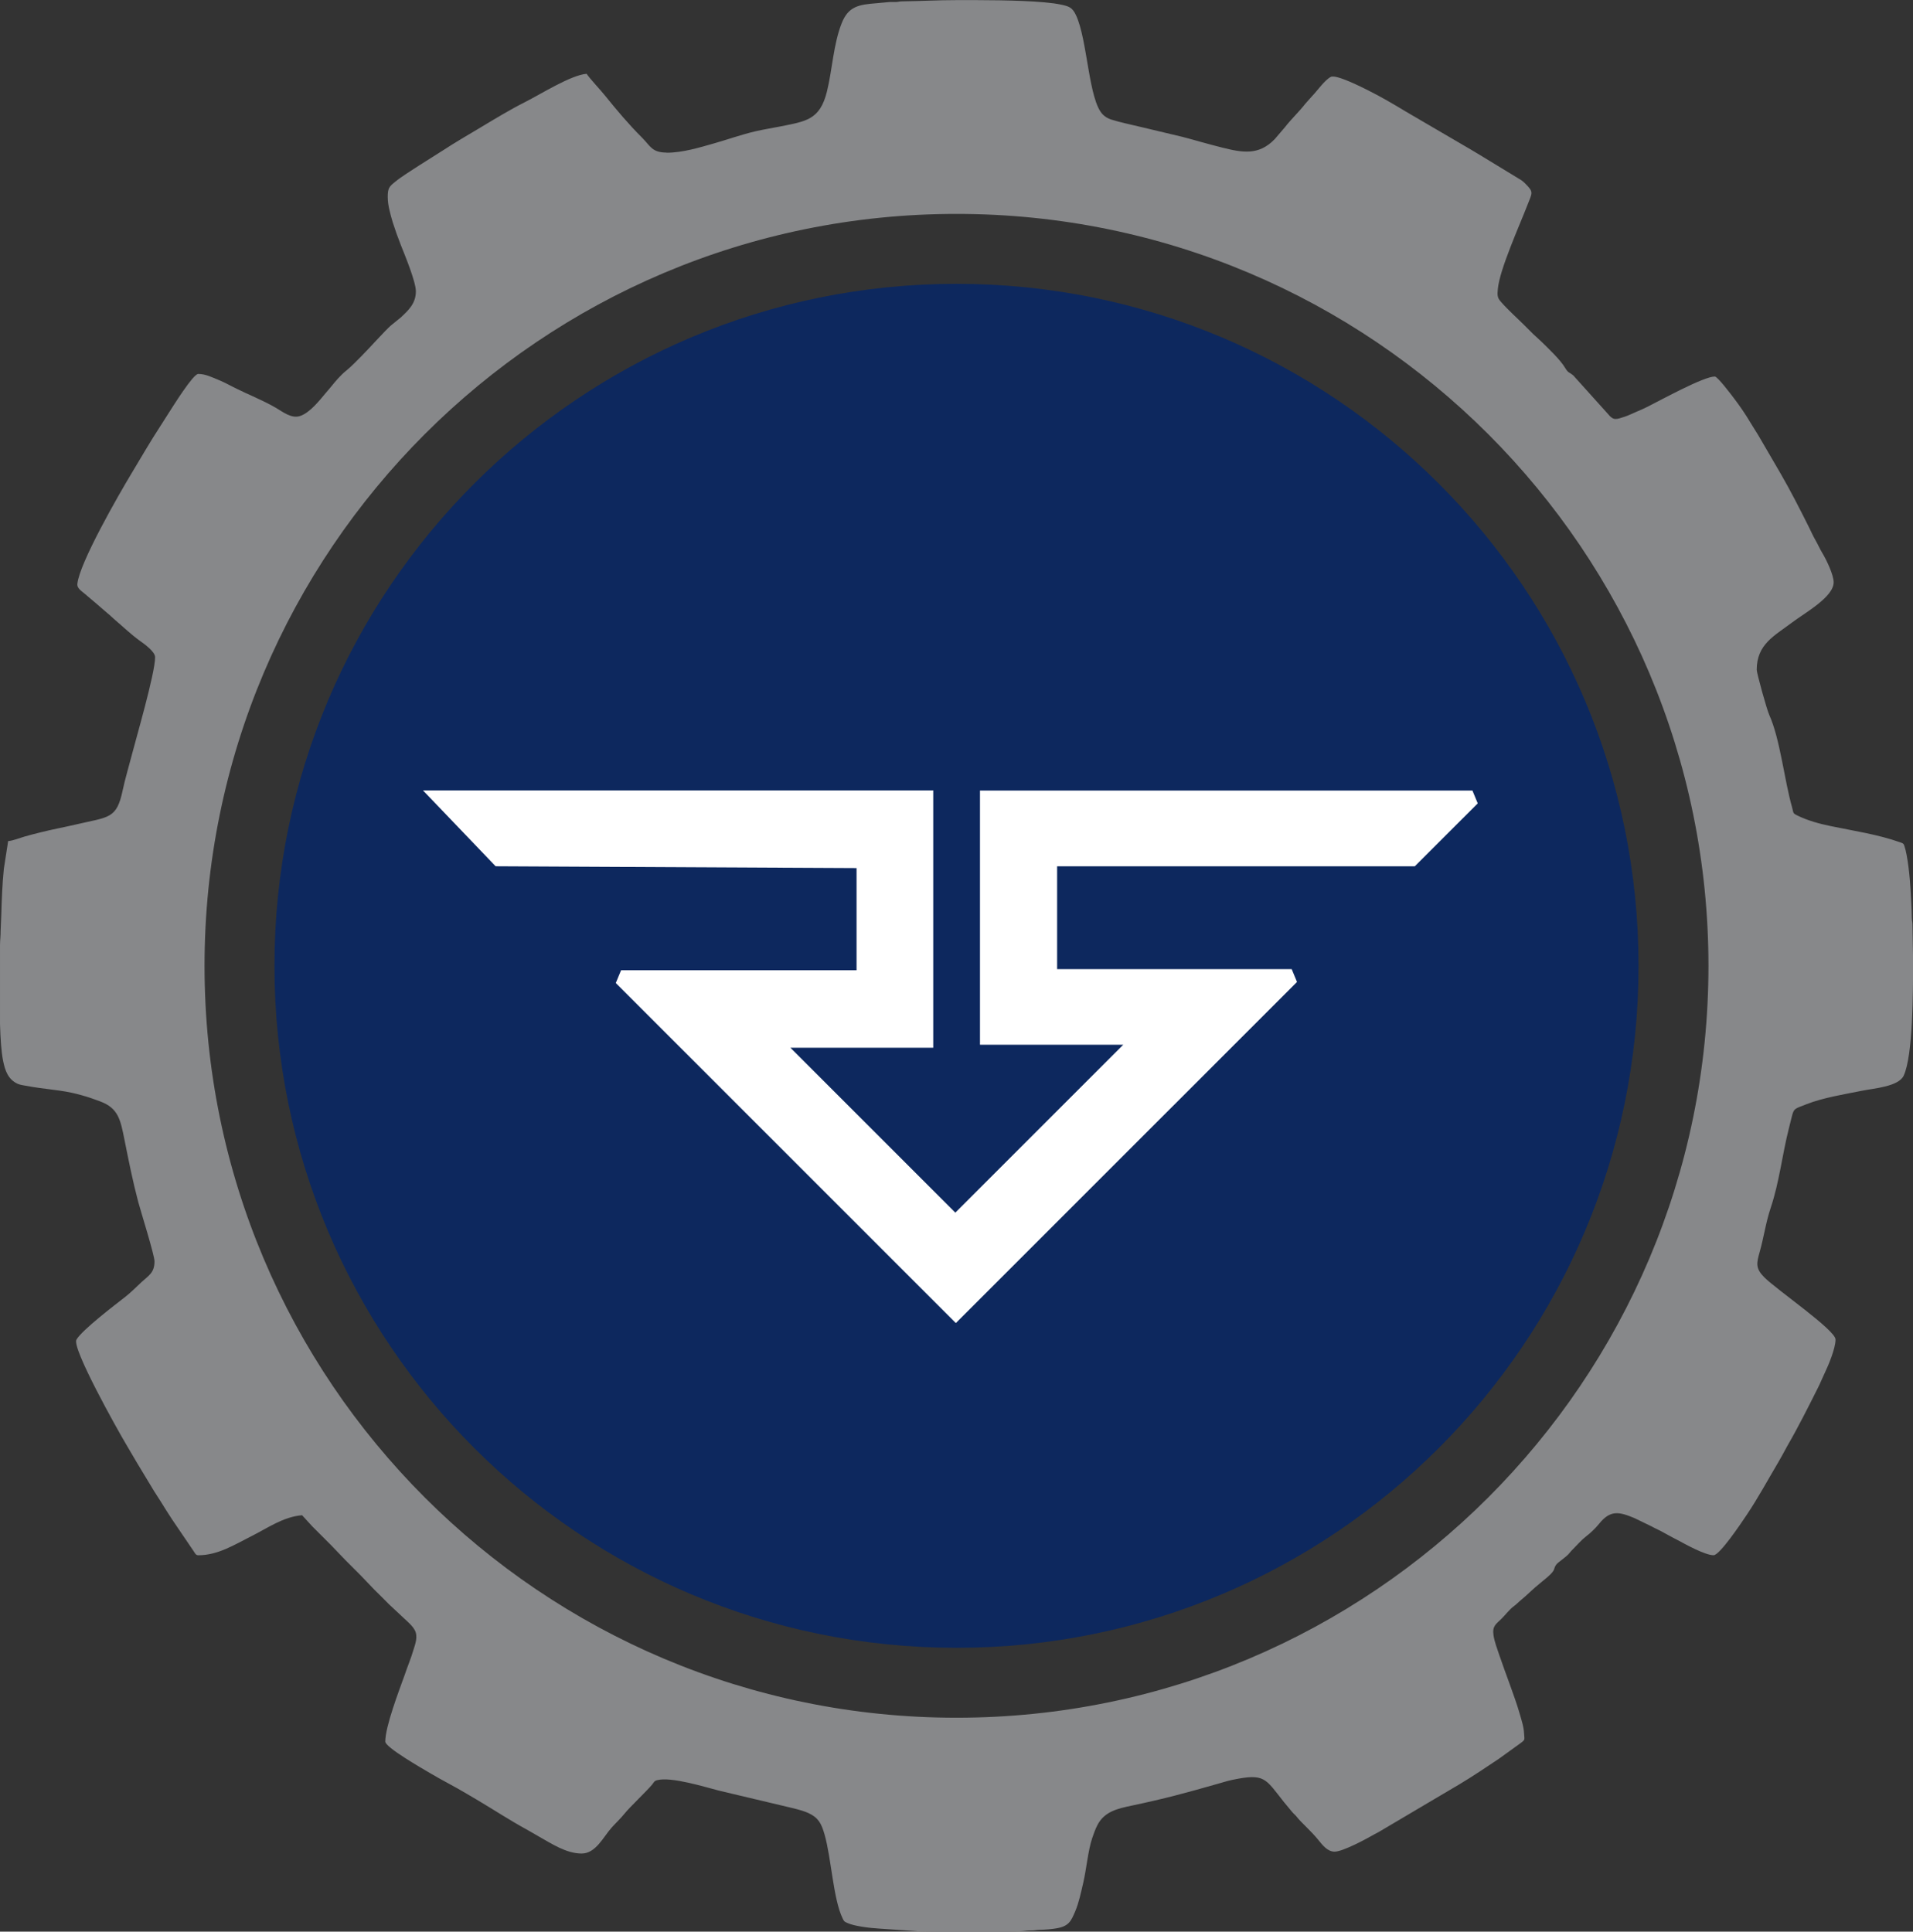
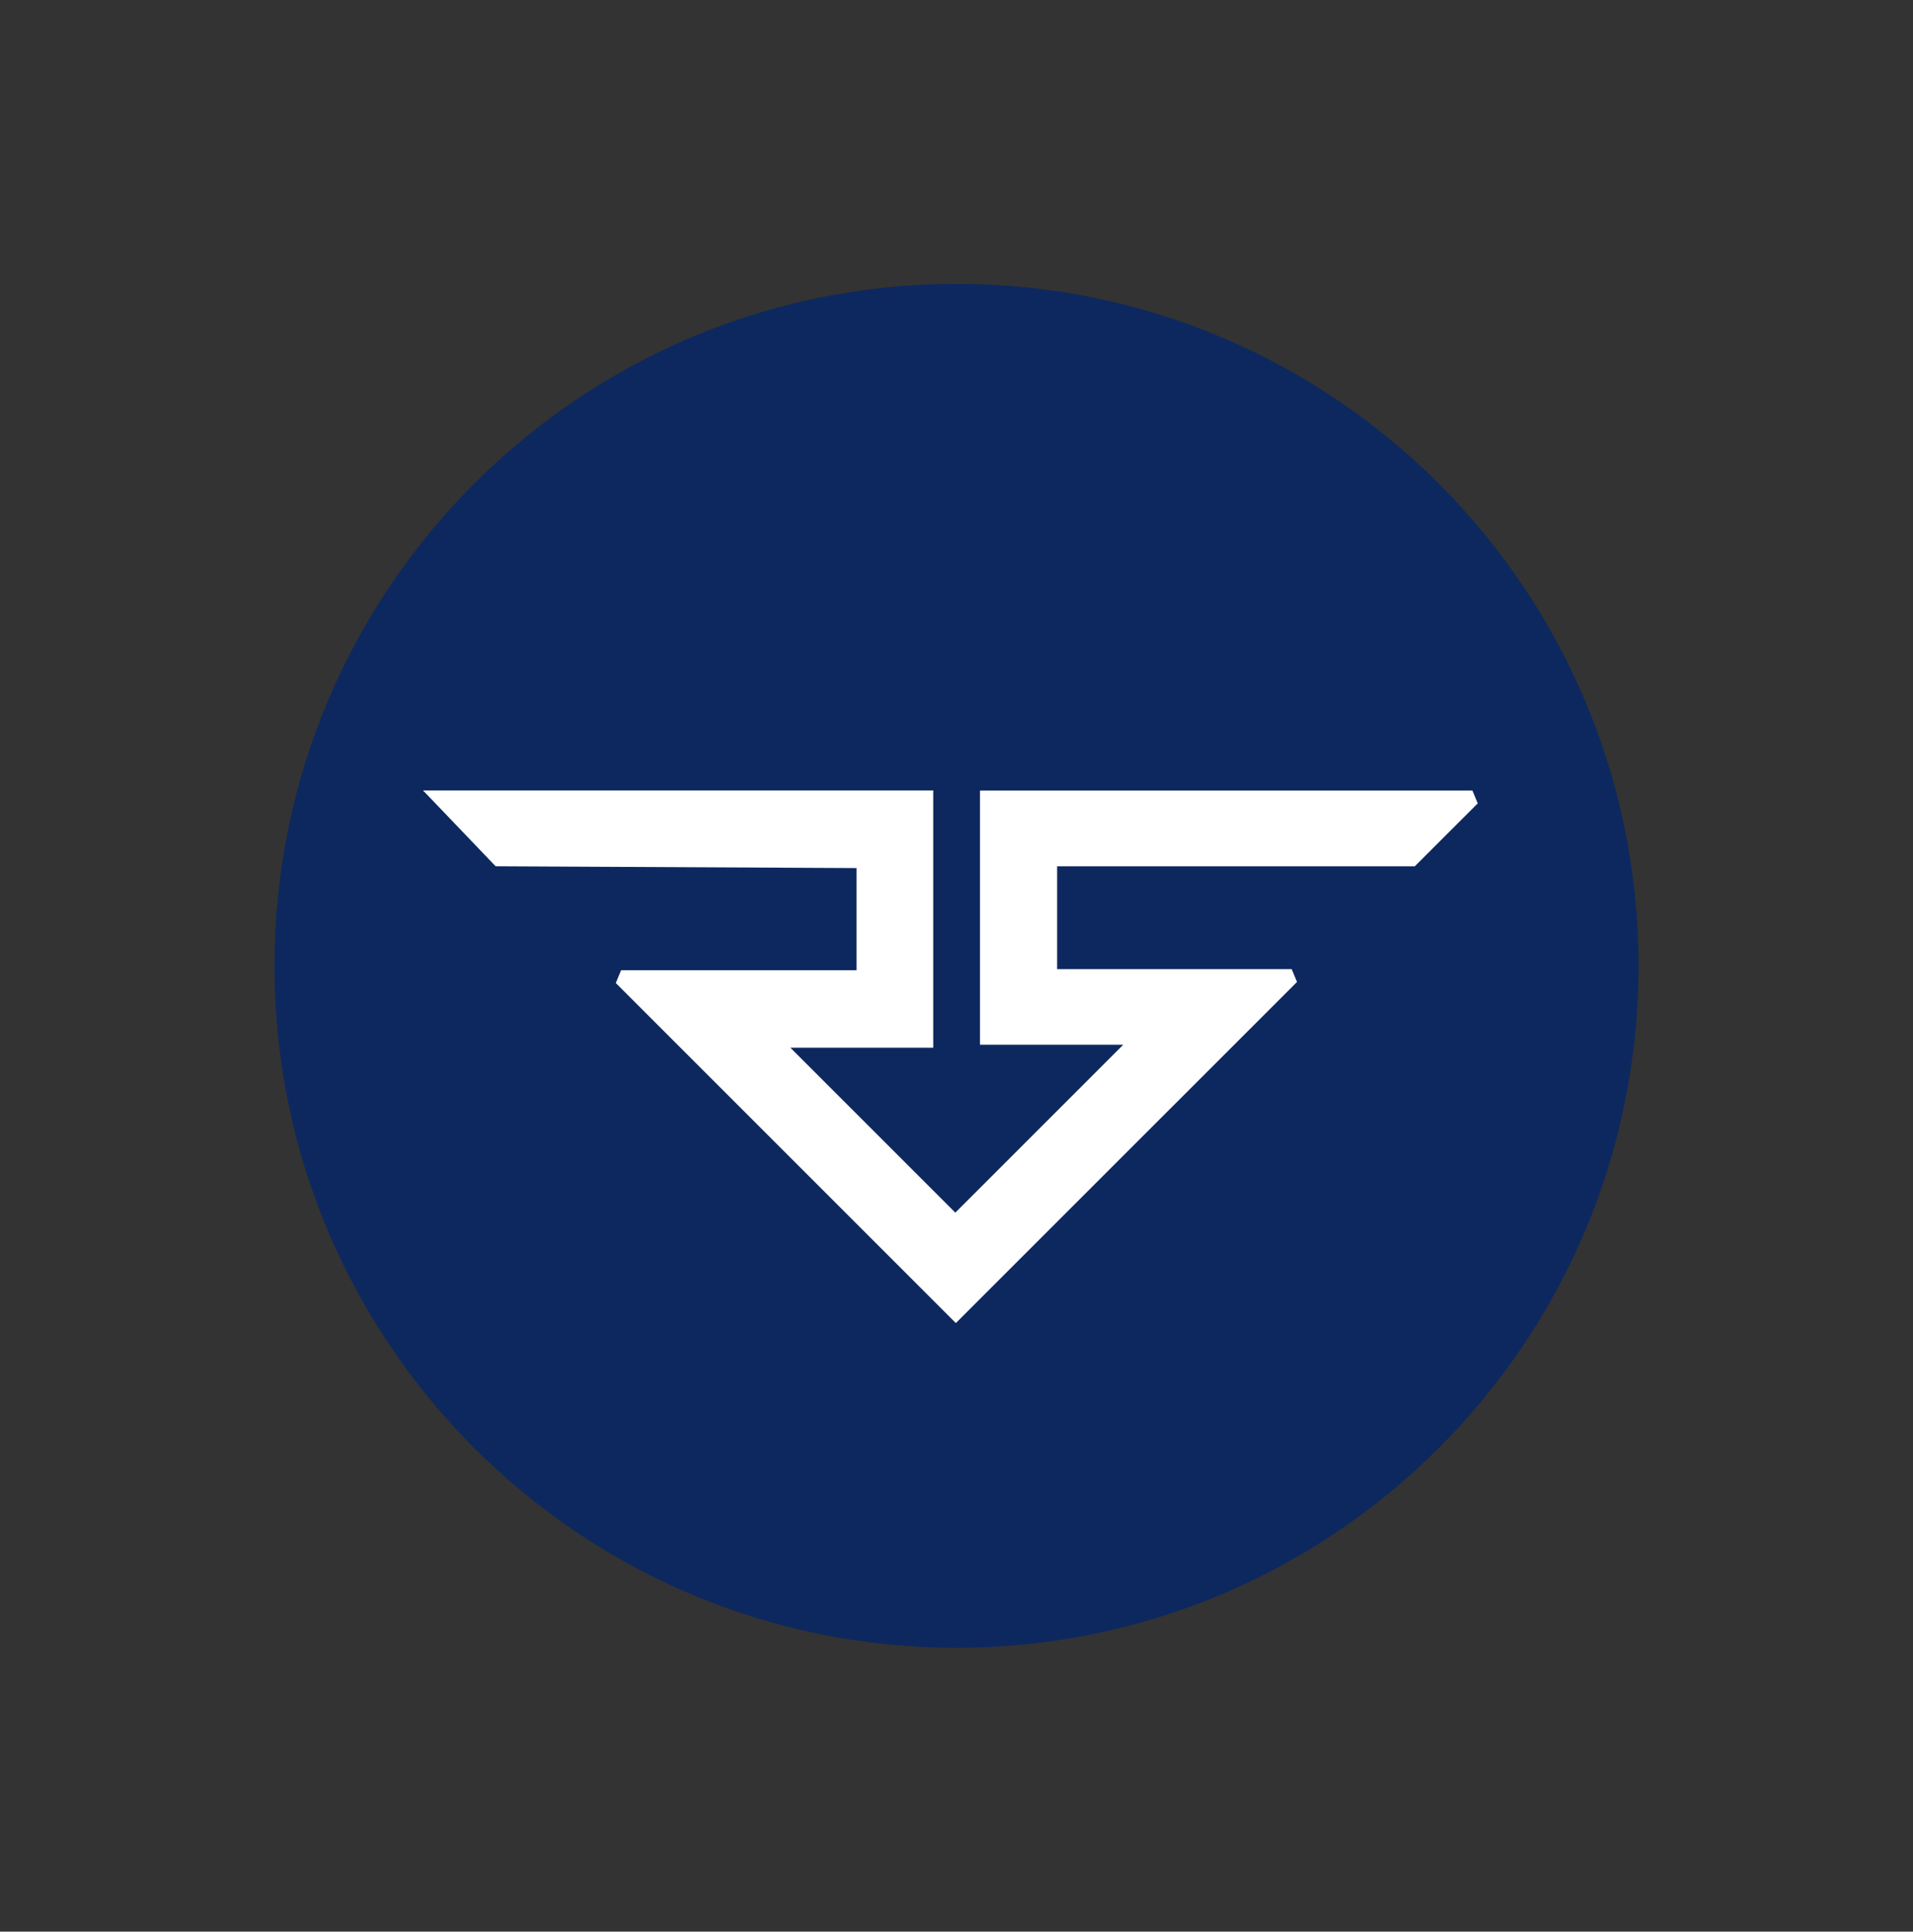
<svg xmlns="http://www.w3.org/2000/svg" xml:space="preserve" width="89.788mm" height="90.669mm" version="1.1" style="shape-rendering:geometricPrecision; text-rendering:geometricPrecision; image-rendering:optimizeQuality; fill-rule:evenodd; clip-rule:evenodd" viewBox="0 0 1127.46 1138.52">
  <rect x="0" y="0" width="1127.46" height="1138.52" fill="#333333" stroke="none" />
  <defs>
    <style type="text/css">
   
    .str0 {stroke:white;stroke-width:8.86;stroke-miterlimit:2.613}
    .fil1 {fill:#0D285E}
    .fil0 {fill:#87888A}
    .fil2 {fill:white}
   
  </style>
  </defs>
  <g id="Слой_x0020_1">
-     <path class="fil0" d="M392.9 89.93c-8.71,0 -9.58,-3.88 -14.46,-8.75 -7.88,-7.85 -14.94,-16.25 -21.91,-24.9 -2.79,-3.46 -8.85,-9.87 -10.8,-12.78 -9.38,0.78 -26.94,11.97 -36.36,16.71 -8.87,4.47 -17.81,9.93 -26.28,15 -7.29,4.37 -14.83,8.7 -21.98,13.4l-14.45 9.14c-4.73,3.17 -9.6,5.97 -14,9.59 -3.21,2.64 -4.14,3.49 -4.14,8.76 0,2.86 0.51,5.62 1.03,7.82 0.57,2.41 1.23,4.97 1.96,7.25 1.44,4.5 3.04,9.01 4.75,13.31 2.37,5.95 8.84,21.54 8.84,27.28 0,7.11 -4.42,11.21 -8.93,15.39l-5.9 4.79c-3.41,3.01 -12.99,13.73 -17.33,18.06 -3,3 -5.87,6.04 -9.07,8.62 -3.02,2.44 -6.13,6.04 -8.58,9.11 -1.18,1.47 -2.13,2.51 -3.38,3.99 -3.81,4.54 -8.99,11.17 -14.67,13.35 -5.28,2.02 -10.48,-2.28 -14.72,-4.74 -7.68,-4.46 -16.09,-7.7 -24.06,-11.69 -3.16,-1.58 -6.18,-3.28 -9.41,-4.6 -3.84,-1.56 -7.88,-3.63 -12.21,-3.63 -3.05,0 -14.91,19.18 -17.17,22.64l-5.16 8.11c-5.9,9 -11.19,18.23 -16.76,27.47 -8,13.28 -30.9,53.17 -32.15,65.5 -0.3,2.94 2.84,4.35 5.73,7.03 0.92,0.86 1.43,1.11 2.4,2.03 0.96,0.92 1.46,1.11 2.4,2.02l7.12 6.15c1.77,1.38 2.99,2.73 4.69,4.16 4.79,4.03 9.32,8.47 14.42,12.12 2.59,1.85 9.06,6.4 9.06,9.74 0,9.58 -11.37,48.32 -14.08,58.89 -1.6,6.22 -3.66,13.02 -4.99,19.34 -3.64,17.32 -7.91,15.72 -28.18,20.48 -6.74,1.58 -13.49,2.8 -19.91,4.42 -3.33,0.85 -6.31,1.56 -9.64,2.53 -2.94,0.85 -6.82,2.46 -9.82,2.71l-2.52 16.28c-0.94,9.23 -1.24,17.89 -1.52,27.23l-0.38 9.2c0,3.33 -0.33,5.55 -0.37,8.49l0 1.34c0,0.91 0,1.86 0,2.86l0 42.4c0.24,8.64 0.76,16.41 1.8,21.61 1.21,6.05 3,11.02 8.51,13.61 1.71,0.8 4.06,0.99 6,1.37 8.13,1.59 17.46,2.14 25.62,3.87 3.6,0.76 8.17,2.04 11.57,3.18 1.87,0.63 3.53,1.25 5.42,1.95 10.8,4 12.05,10.7 14.46,22.77 2.49,12.48 4.89,24.47 8.08,36.52 1.31,4.96 9.59,31.31 9.59,35.01 0,6.81 -3.43,8.34 -7.65,12.25 -2.96,2.75 -6.32,6.15 -9.46,8.61 -6.1,4.76 -25.57,19.55 -28.9,25.31 -2.84,4.92 23.96,52.68 28.84,60.93 2.34,3.95 4.33,7.46 6.68,11.38l10.27 17.01c1.24,2.02 2.39,3.67 3.6,5.61 2.39,3.82 4.52,7.34 7,11.05l12.82 18.88c0.63,0.93 1.09,2.21 2.59,2.21 11.64,0 21.3,-6.22 31.21,-11.18 9.64,-4.82 18.8,-11.48 29.97,-12.41l6.17 6.73c0.83,0.83 1.39,1.38 2.22,2.21 2.98,2.98 5.68,5.68 8.66,8.66l8.48 8.84c2.98,2.98 5.68,5.69 8.66,8.66l8.48 8.85c2.96,2.96 5.77,5.64 8.67,8.65l11.06 10.32c1.52,1.46 3.01,2.93 4.03,4.82 2,3.72 0.27,8.28 -0.76,11.54 -0.86,2.69 -1.5,4.86 -2.52,7.44 -0.99,2.49 -1.78,4.91 -2.64,7.31 -3.4,9.47 -11.47,30.45 -11.47,39.39 0,3.43 22.13,16.05 26.38,18.58 7.1,4.24 14.4,7.84 21.46,12.08 2.49,1.5 4.68,2.73 7.19,4.23 9.37,5.59 18.56,11.6 28.14,16.83 2.49,1.35 4.55,2.66 7.02,4.04 7.66,4.28 16.37,10.21 25.54,10.21 8.34,0 12.79,-9.81 17.61,-15.2 2.56,-2.86 5.39,-5.46 7.77,-8.44 2.9,-3.63 12.94,-13.13 16.17,-17.01 1.05,-1.26 1.08,-2.09 2.95,-2.58 8.34,-2.21 28.62,4.19 36.44,6.16l35.75 8.48c5,1.26 12.58,2.7 16.99,4.76 5.79,2.69 7.62,6.05 9.49,12.62 4.05,14.22 5.05,37.93 10.64,49.44 0.98,2.01 0.88,1.78 2.82,2.71 3.85,1.84 13.19,3 18.8,3.31l20.7 1.41c3.48,0.39 16.08,0.42 21.02,0.42l0.67 0 32.99 0c3.74,-0.07 7.02,-0.19 9.38,-0.39 1.69,-0.14 2.59,-0.37 4.82,-0.35 2.37,0.02 3,-0.36 5.15,-0.38 2.87,-0.03 7.06,-0.39 9.81,-0.88 7.18,-1.27 8.46,-4.21 10.95,-10.06 2.13,-5.03 3.35,-10.99 4.69,-16.69 1.86,-7.91 2.81,-19.01 5.29,-26.4 0.9,-2.67 1.84,-5.27 3.05,-7.64 4.14,-8.14 12.15,-9.81 20.49,-11.57 19.82,-4.2 30.78,-7.2 50.56,-12.83 2.81,-0.8 5.81,-1.74 8.41,-2.28 19.39,-4.04 19.4,-0.87 30.55,13.13l4.85 5.84c0.93,1.12 1.75,1.64 2.68,2.84 2.67,3.45 8.19,8.01 12.8,13.73 2.3,2.85 5.3,6.75 9.46,6.75 4.9,0 19.01,-7.64 23.61,-10.3 0.83,-0.48 1.49,-0.73 2.41,-1.28l47.72 -28.21c7.84,-4.69 15.45,-9.84 23.05,-14.91l13.27 -9.58c2.48,-1.89 1.75,-1.84 1.63,-5.38 -0.13,-3.91 -1.81,-8.89 -2.8,-12.32 -2.49,-8.74 -8.51,-24.07 -11.81,-33.89 -1.26,-3.76 -2.83,-7.77 -3.42,-11.72 -0.81,-5.49 1.63,-6.61 4.66,-9.61 2.58,-2.56 4.57,-5.43 7.51,-7.6 1.69,-1.25 2.47,-2.24 3.95,-3.42 3.48,-2.78 6.65,-6.28 12.17,-10.68 9.67,-7.71 6.34,-6.9 8.62,-10.18 1.17,-1.68 6,-4.44 8.02,-7.1 0.68,-0.9 1.09,-1.28 1.93,-2.12 2.48,-2.46 4.9,-5.35 7.65,-7.47 1.35,-1.04 2.89,-2.32 4.15,-3.59 1.44,-1.45 2.25,-2.23 3.54,-3.83 6.6,-8.25 11.69,-7.25 20.85,-3.42l10.18 4.93c1.62,0.94 3.48,1.72 5.15,2.59l4.77 2.6c1.7,0.99 3.19,1.68 5.06,2.68 4.59,2.47 16.45,9.09 21.5,9.09 3.58,0 16.06,-18.59 19.46,-23.66 6.78,-10.1 12.46,-20.64 18.66,-31.1 0.86,-1.45 1.4,-2.55 2.27,-4l3.12 -5.72c6.53,-11.29 12.31,-22.89 18.17,-34.54 1.46,-2.91 2.55,-5.76 3.93,-8.6 1.99,-4.11 6.27,-14.22 6.27,-19.53 0,-5.54 -34.69,-29.34 -41.93,-36.58 -5.23,-5.23 -4.7,-8.22 -2.83,-14.81 2.51,-8.81 3.61,-17.44 6.56,-26.24 5.07,-15.1 6.77,-31.32 10.7,-46.8 0.58,-2.31 1.13,-4.47 1.62,-6.49 1.34,-5.46 1.56,-4.91 8.81,-7.77 9.75,-3.84 22.69,-5.92 33.25,-8.03 6.45,-1.3 21,-2.34 24,-8.81 5.48,-11.87 5.52,-49.22 5.52,-67.69l0 -0.86 -0.36 -20.65c-0.06,-1.86 -0.37,-2.04 -0.4,-4.03 -0.05,-5.43 -0.43,-10.74 -0.72,-16.23 -0.34,-6.39 -1.6,-19.95 -3.62,-25.87 -0.53,-1.57 -0.91,-1.59 -2.32,-2.1 -13.06,-4.69 -27.64,-6.83 -41.21,-9.65 -6.77,-1.4 -13.31,-3.19 -19.32,-6.11 -3.2,-1.55 -2.35,-1.39 -3.4,-5.08 -4.51,-15.8 -7.02,-40.25 -13.44,-54.38 -1.44,-3.17 -7.36,-24.55 -7.36,-26.54 0,-15.09 10.5,-20.07 20.59,-27.7 7.94,-6 24.75,-15.15 24.75,-23.9 0,-4.4 -4.35,-13.39 -6.56,-17.02 -1.51,-2.48 -2.68,-5.22 -4.11,-7.69 -1.43,-2.46 -2.78,-5.51 -4.07,-8.09 -5.36,-10.72 -10.69,-21.18 -16.57,-31.34l-13.16 -22.59c-1.56,-2.62 -3.11,-4.87 -4.66,-7.5 -2.94,-4.98 -6.19,-9.68 -9.68,-14.28 -1.65,-2.18 -9.62,-12.74 -11.22,-12.74 -6.63,0 -31.31,13.61 -39.68,17.82 -2.23,1.12 -4.23,2 -6.6,2.98 -2.35,0.98 -4.31,2.03 -6.74,2.84 -5.09,1.69 -6.72,2.47 -9.95,-1.57l-20.43 -22.7c-2.78,-2.31 -2.78,-1.08 -4.94,-4.64 -2.97,-4.9 -9.67,-11.15 -13.84,-15.27l-4.98 -4.6c-1.69,-1.69 -3.11,-3.11 -4.79,-4.79 -4.8,-4.8 -9.9,-9.22 -14.36,-14.39 -1.99,-2.31 -1.88,-3.8 -1.58,-7.25 1.01,-11.52 12.91,-37.73 17.47,-49.61 2.75,-7.15 3.87,-7.37 -1.17,-12.41 -0.89,-0.89 -1.35,-1.33 -2.36,-2.07l-24.29 -14.78c-1.84,-1.11 -3.71,-2.28 -5.53,-3.32l-38.38 -22.43c-7.25,-4.38 -14.8,-8.82 -22.41,-12.6 -3.46,-1.72 -18.63,-9.45 -21.8,-7.81 -3.63,1.89 -7.91,8.14 -10.92,11.23l-3.99 4.48c-3.8,4.9 -8.38,9.11 -12.16,14.01l-5.95 6.95c-9.43,9.79 -19.07,7.94 -30.99,4.98 -3.93,-0.98 -8.14,-2.13 -11.94,-3.17 -4.05,-1.11 -7.45,-2.14 -11.57,-3.17l-24.11 -5.74c-6.15,-1.51 -11.94,-2.61 -17.98,-4.51 -1.63,-0.51 -3.38,-1.57 -4.6,-2.77 -8.62,-8.33 -9.05,-44.28 -16.01,-58.81 -2.14,-4.46 -4.05,-5.07 -8.67,-6.08 -10.38,-2.26 -33.39,-2.62 -49.64,-2.67l-11.54 0 -0.66 0c-11,0 -20.93,0.59 -31.71,0.72 -1.9,0.03 -2.03,0.3 -3.67,0.39 -1.3,0.07 -2.74,-0.09 -4.03,0.02 -2.07,0.17 -5.36,0.53 -7.42,0.69 -10.69,0.83 -16.72,1.83 -20.67,11.77 -4.91,12.33 -5.55,27.59 -8.71,40.31 -4.17,16.81 -12.33,17.53 -27.99,20.66 -4.38,0.88 -9.27,1.64 -13.88,2.7 -8.59,1.98 -16.68,4.93 -25.12,7.31 -7.73,2.19 -18,5.37 -27.44,5.37zm170.83 36.15c244.76,0 443.18,198.42 443.18,443.18 0,244.76 -198.42,443.18 -443.18,443.18 -244.76,0 -443.18,-198.42 -443.18,-443.18 0,-244.76 198.42,-443.18 443.18,-443.18z" />
    <path class="fil1" d="M563.73 167.29c222,0 401.97,179.97 401.97,401.97 0,222 -179.97,401.97 -401.97,401.97 -222,0 -401.97,-179.97 -401.97,-401.97 0,-222 179.97,-401.97 401.97,-401.97z" />
    <polygon class="fil2 str0" points="509.26,507.24 294.01,506.16 259.67,470.3 545.59,470.3 545.59,613.1 455.13,613.1 563.04,721.01 672.69,611.35 582,611.35 582,470.38 867.8,470.38 832.01,506.16 618.6,506.16 618.6,575.64 761.28,575.64 563.35,773.56 366.06,576.27 509.26,576.27 " />
  </g>
</svg>